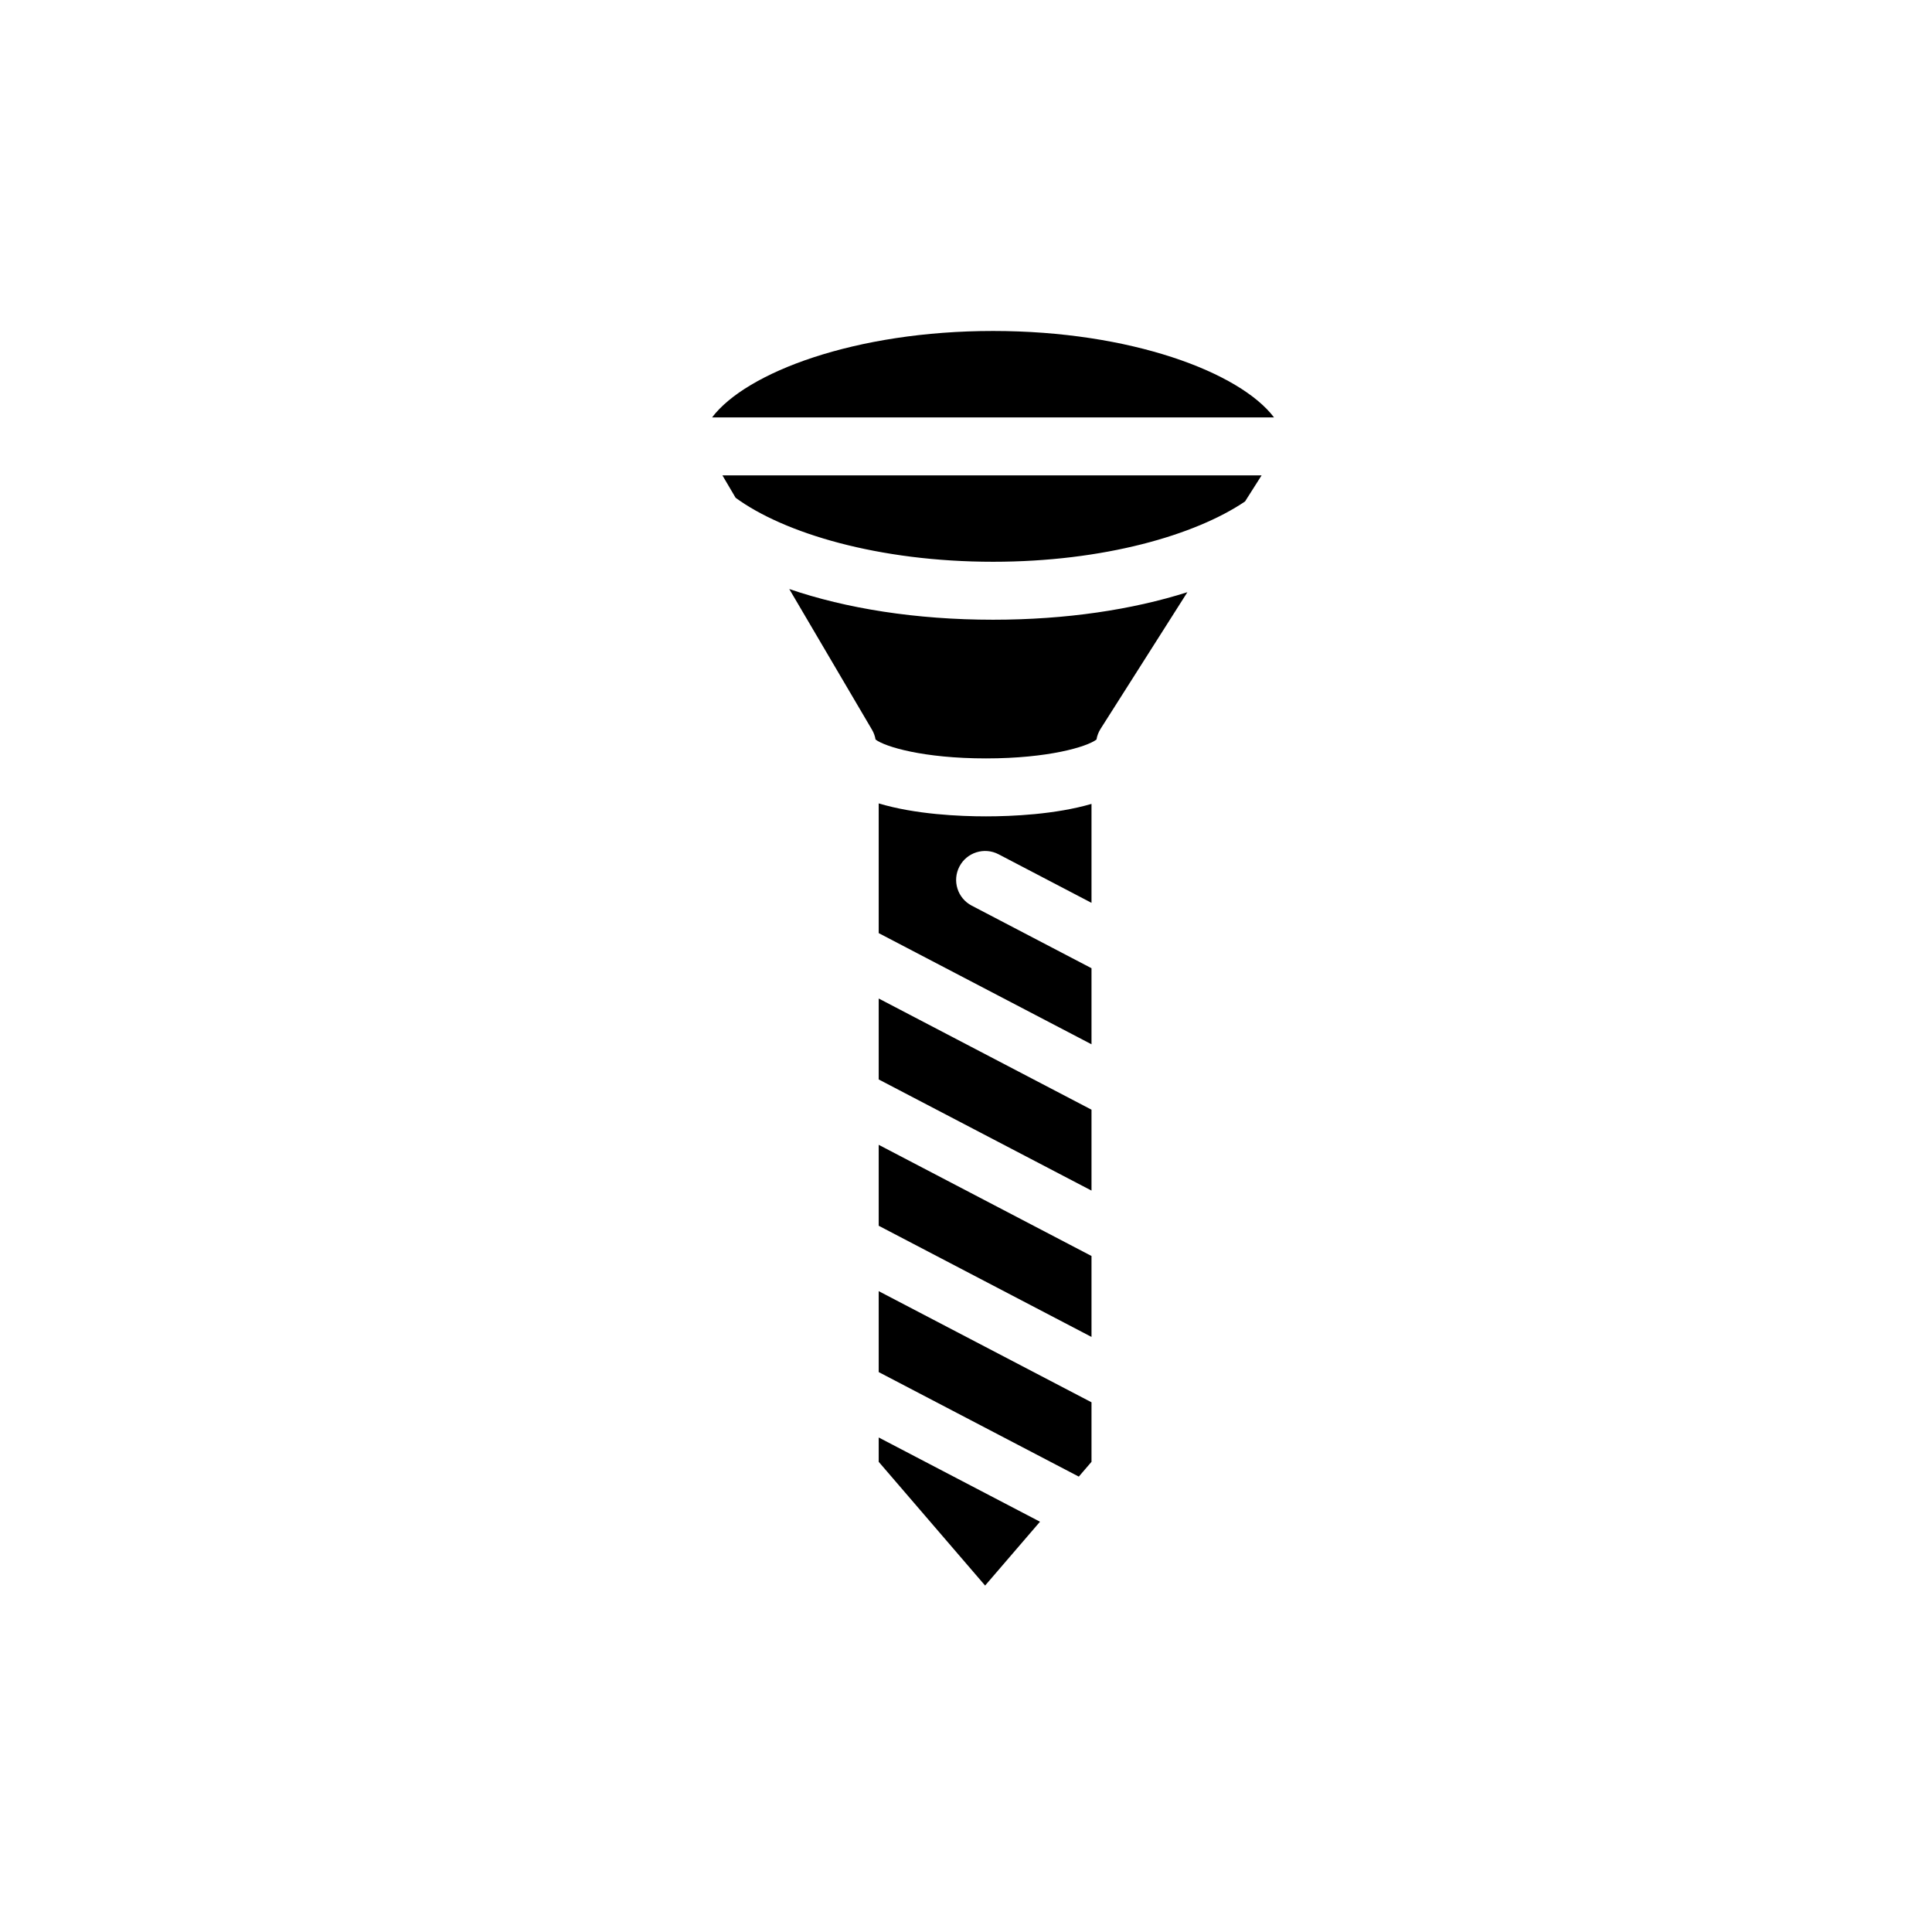
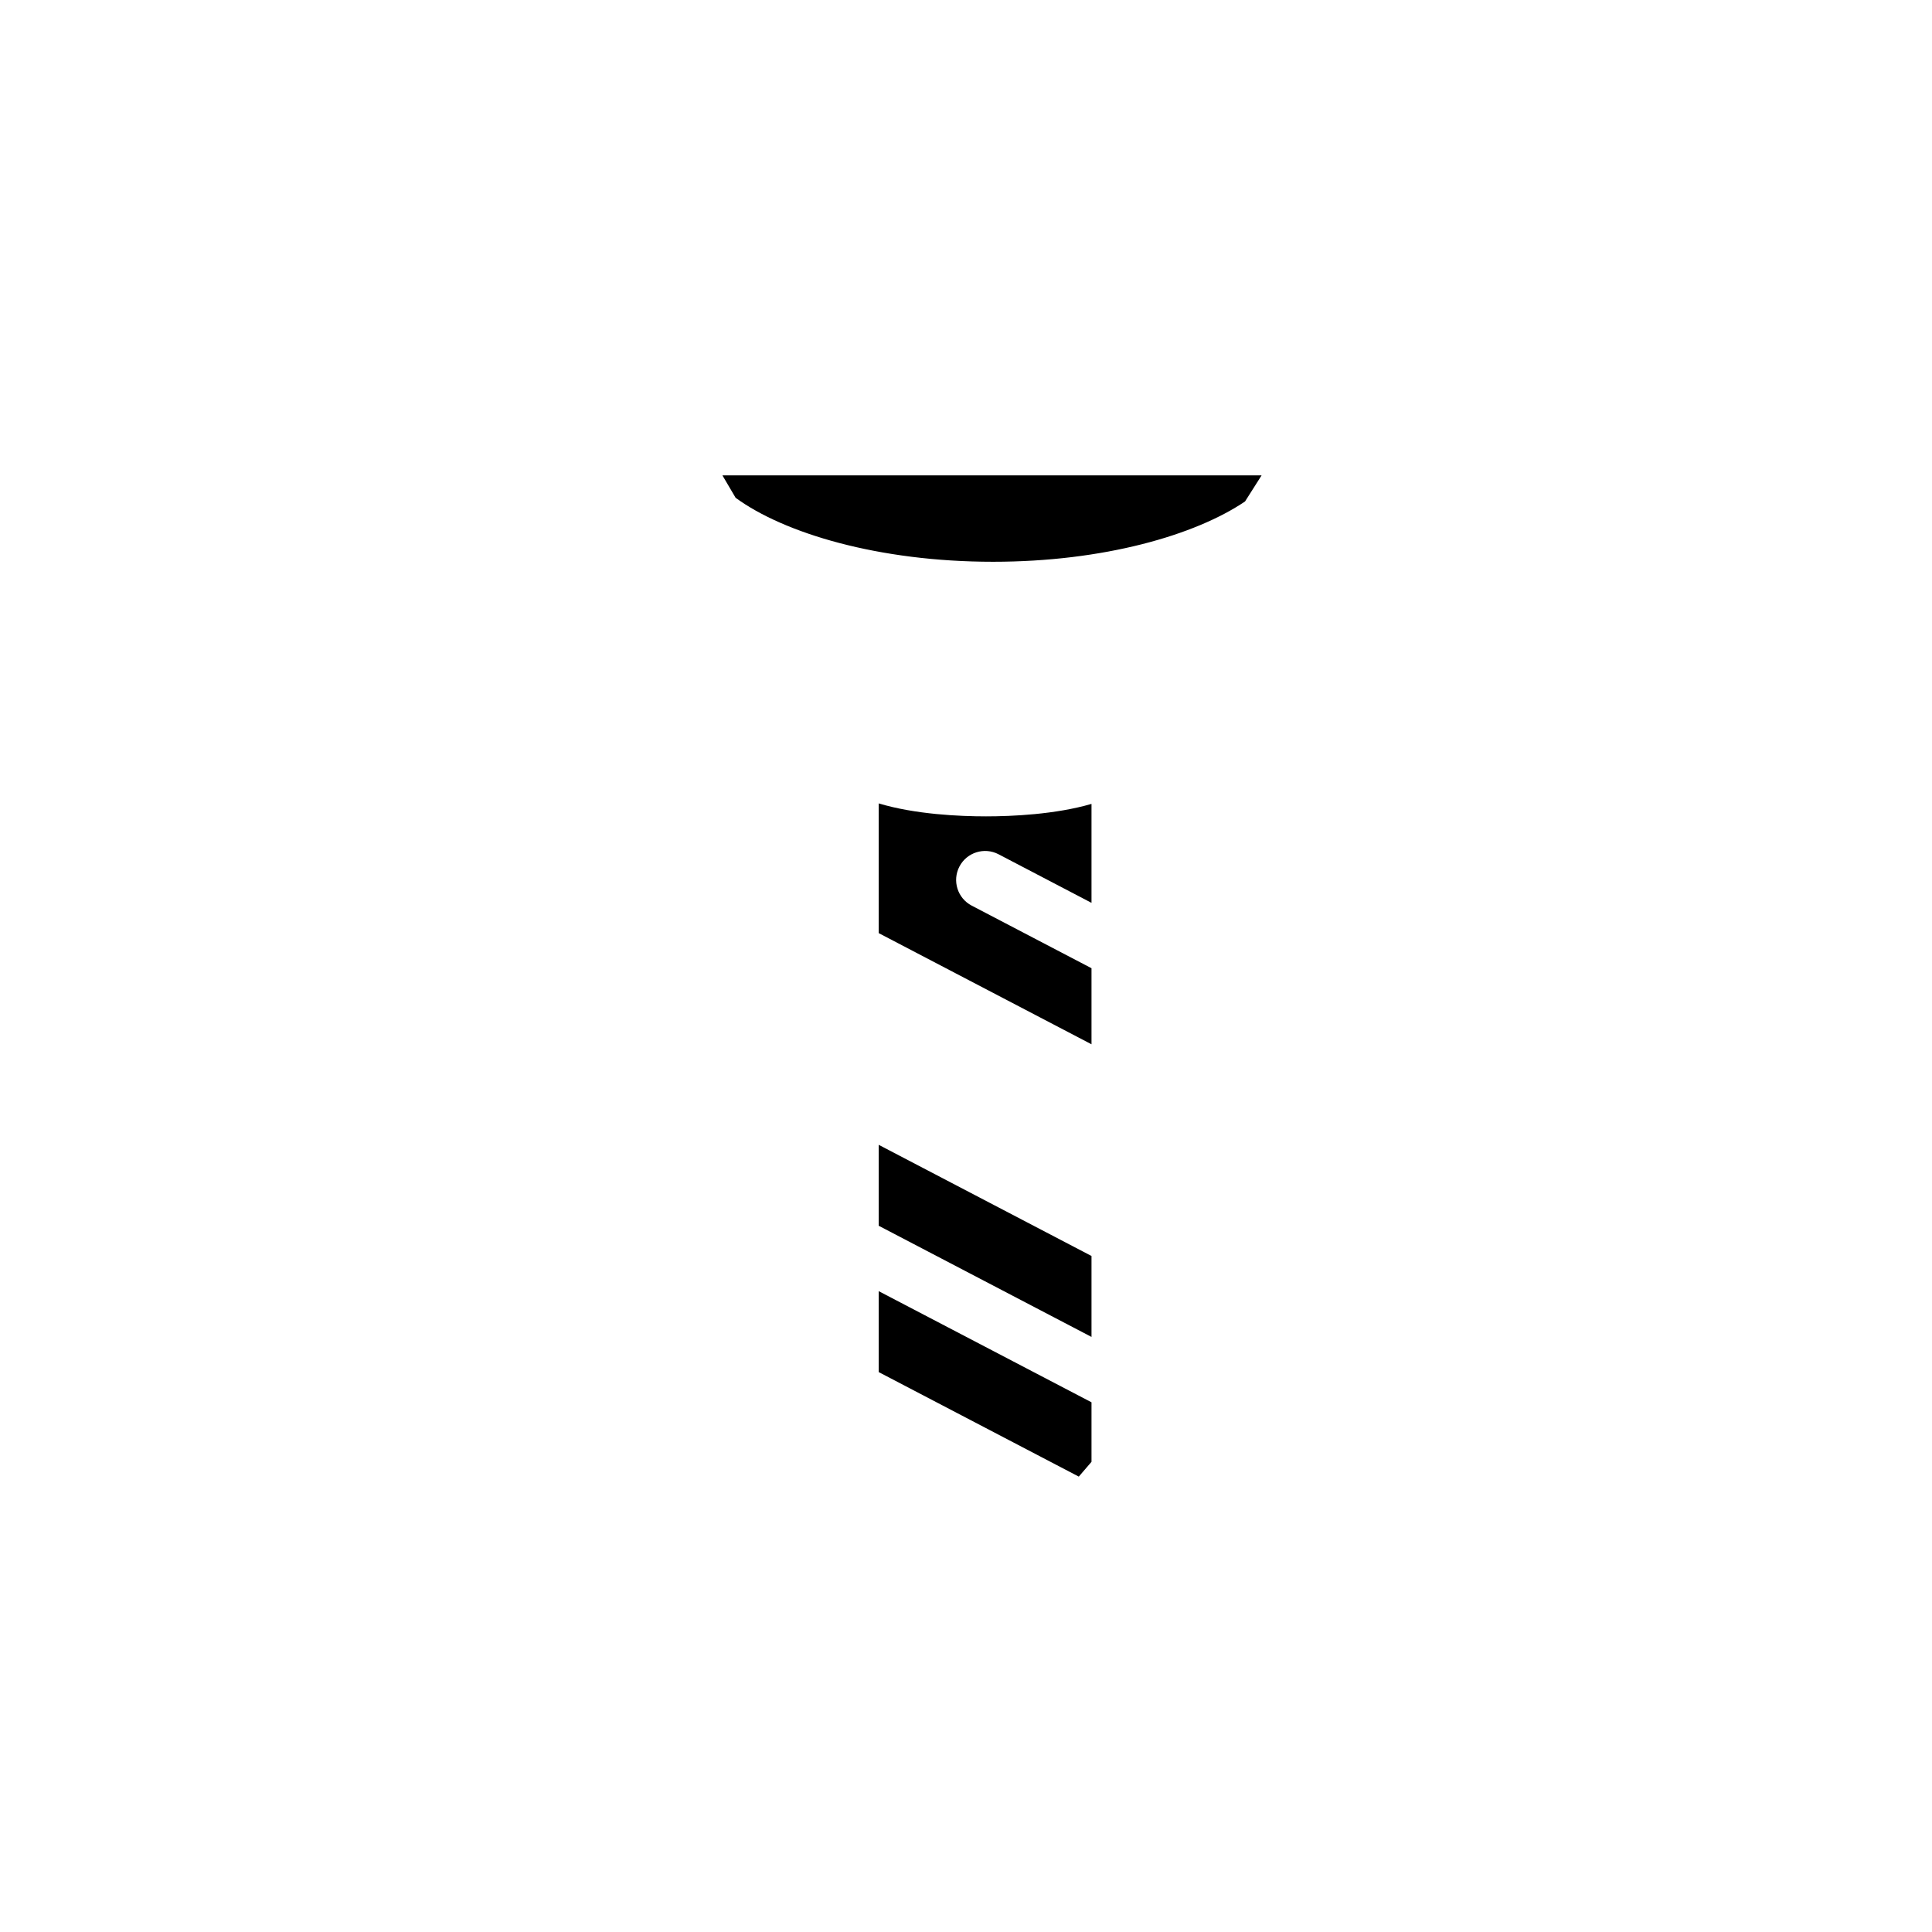
<svg xmlns="http://www.w3.org/2000/svg" version="1.1" id="Layer_1" x="0px" y="0px" width="100px" height="100px" viewBox="0 0 100 100" enable-background="new 0 0 100 100" xml:space="preserve">
  <path d="M37.392,24.604h27.909l-0.858,1.351c-2.577,1.745-7.325,3.122-13.042,3.122c-5.925,0-10.821-1.477-13.326-3.312  L37.392,24.604z" />
-   <path d="M51.4,17.131c7.137,0,12.776,2.142,14.543,4.474H36.857C38.624,19.273,44.264,17.131,51.4,17.131z" />
-   <polygon points="56.496,61.625 45.482,55.872 45.482,51.683 56.496,57.437 " />
  <polygon points="45.482,66.83 56.496,72.583 56.496,75.664 55.838,76.429 45.482,71.019 " />
  <polygon points="45.482,63.445 45.482,59.256 56.496,65.01 56.496,69.199 " />
  <path d="M56.496,46.731l-4.813-2.515c-0.731-0.382-1.64-0.099-2.023,0.635c-0.384,0.734-0.1,1.641,0.635,2.024l6.201,3.24v3.937  l-11.014-5.754v-6.714c1.894,0.57,4.192,0.671,5.554,0.671c1.34,0,3.585-0.099,5.46-0.645V46.731z" />
-   <polygon points="50.989,82.068 45.482,75.664 45.482,74.404 53.83,78.764 " />
-   <path d="M56.967,37.723c-0.108,0.17-0.181,0.359-0.214,0.556c-0.491,0.374-2.48,0.976-5.717,0.976s-5.226-0.602-5.717-0.976  c-0.03-0.18-0.093-0.354-0.187-0.512l-4.28-7.279c2.935,1.005,6.547,1.589,10.548,1.589c3.781,0,7.215-0.521,10.059-1.425  L56.967,37.723z" />
</svg>